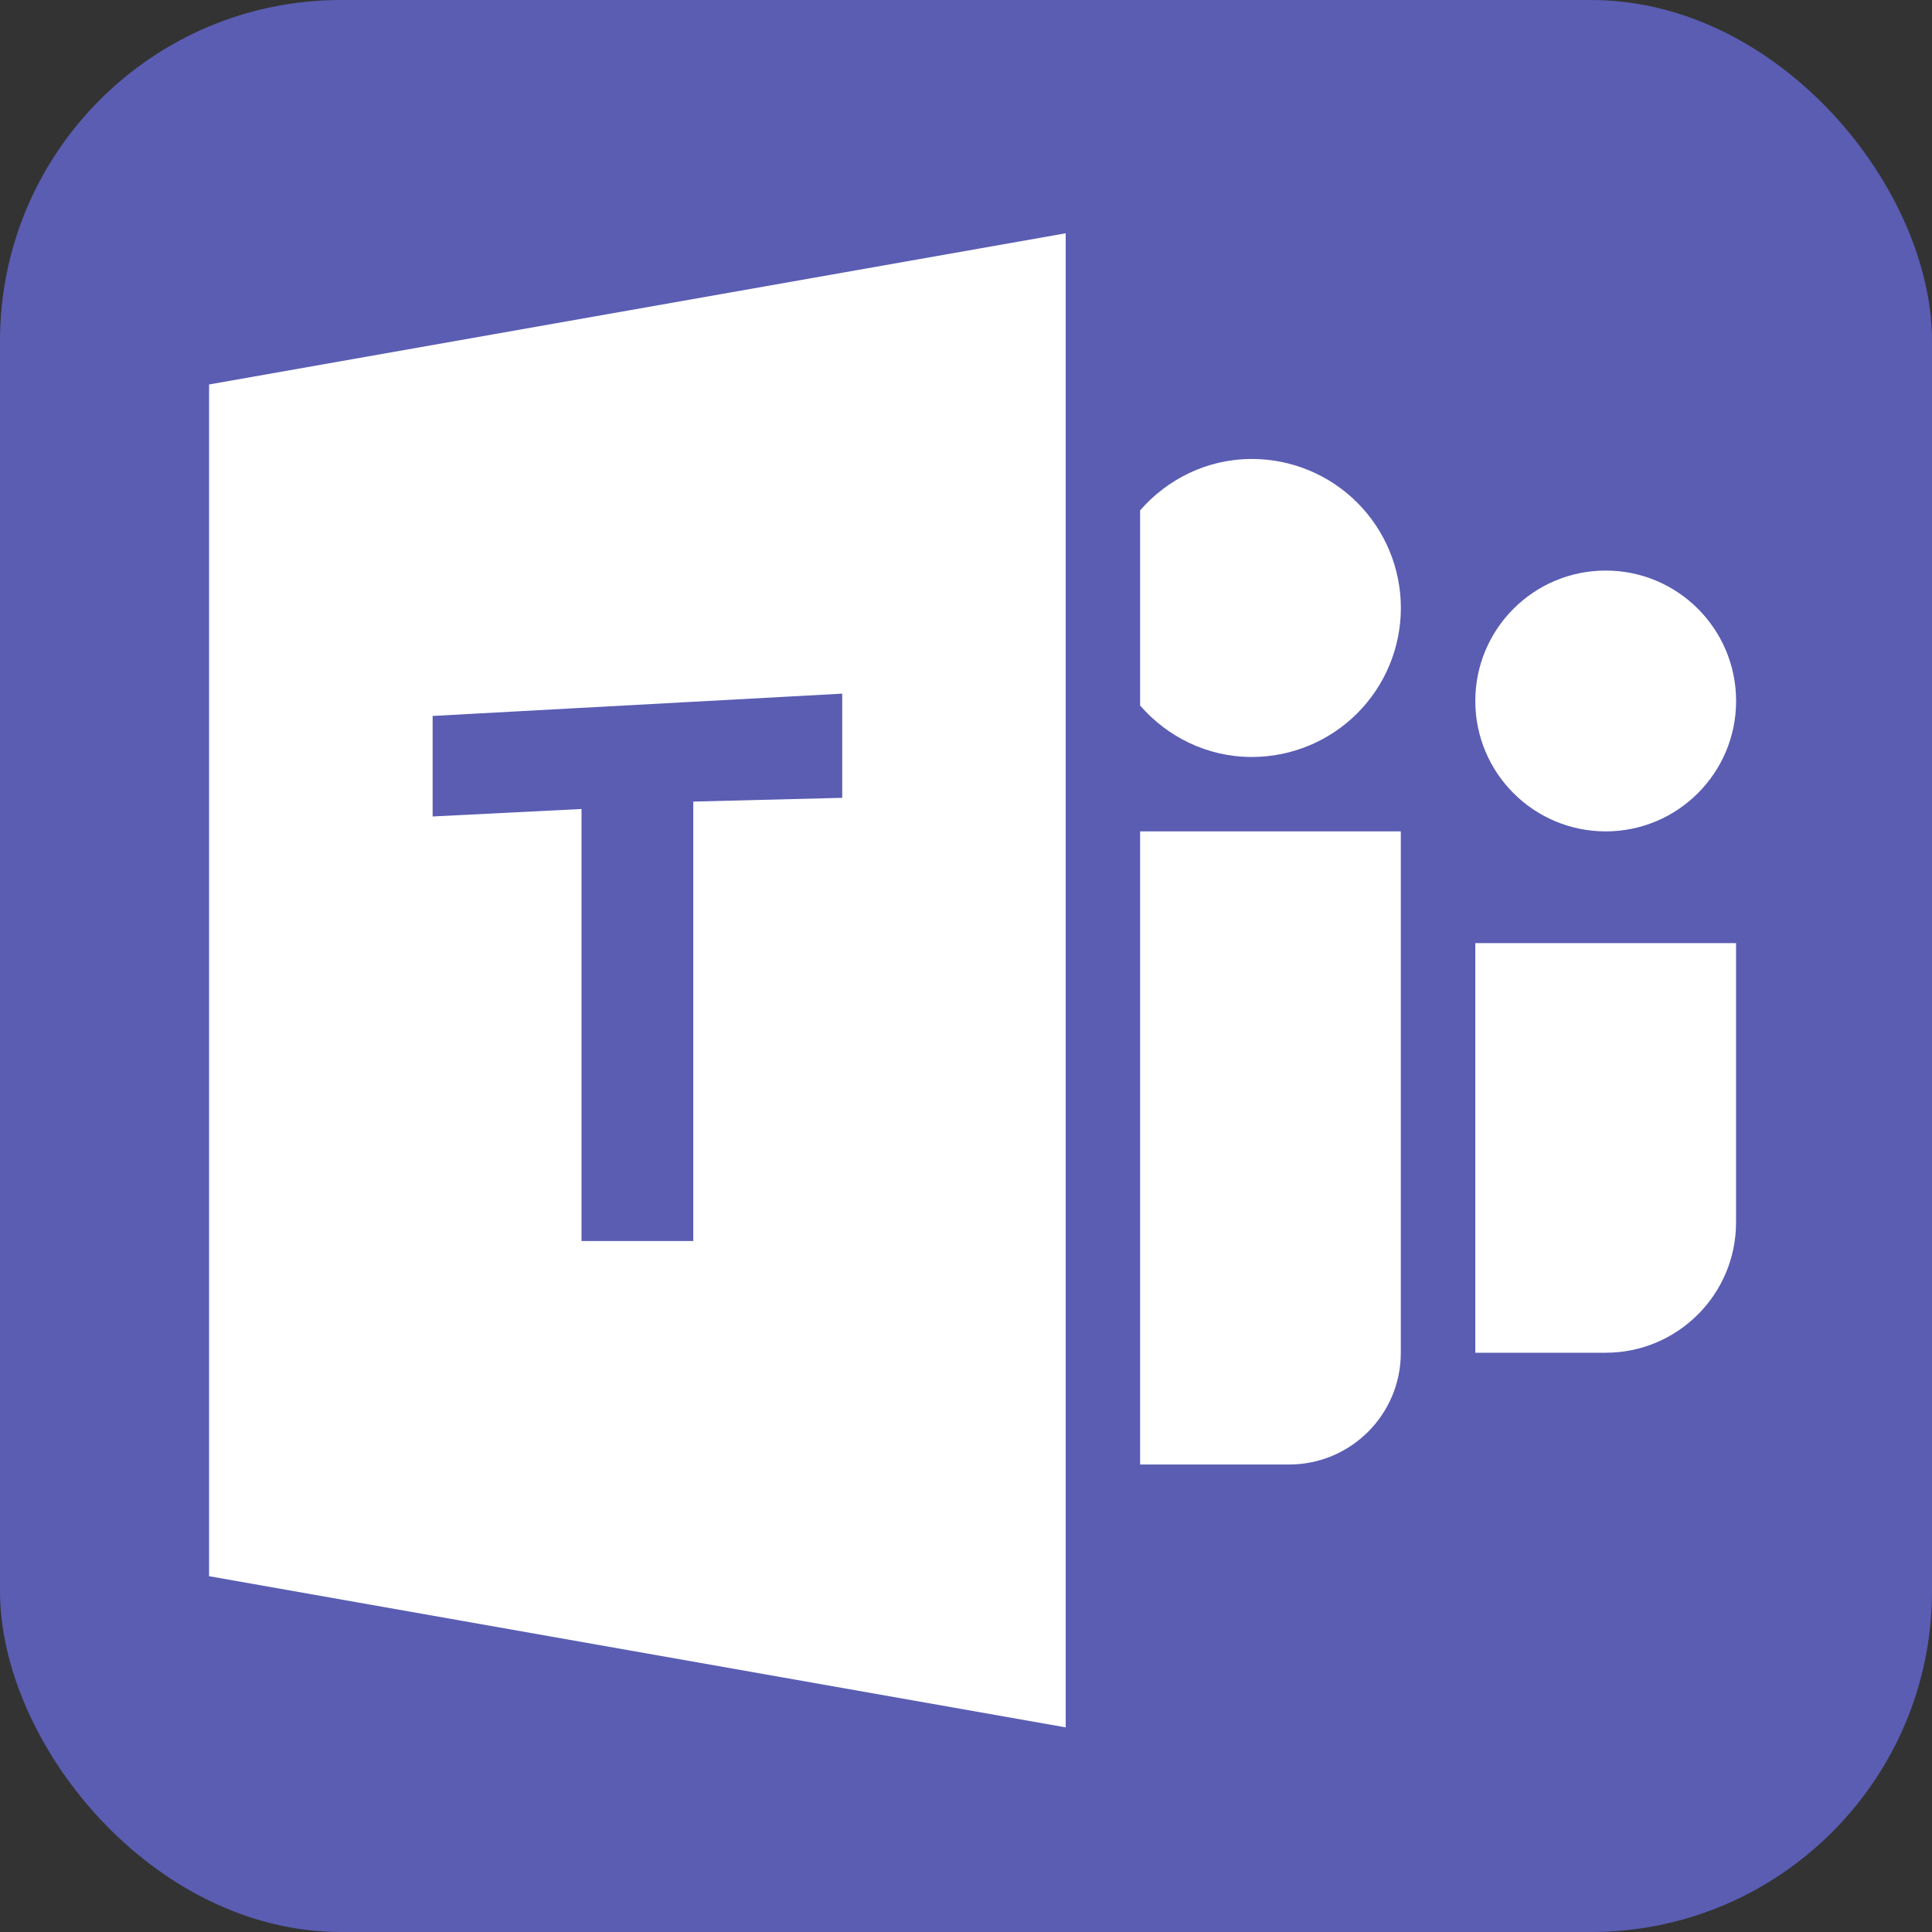
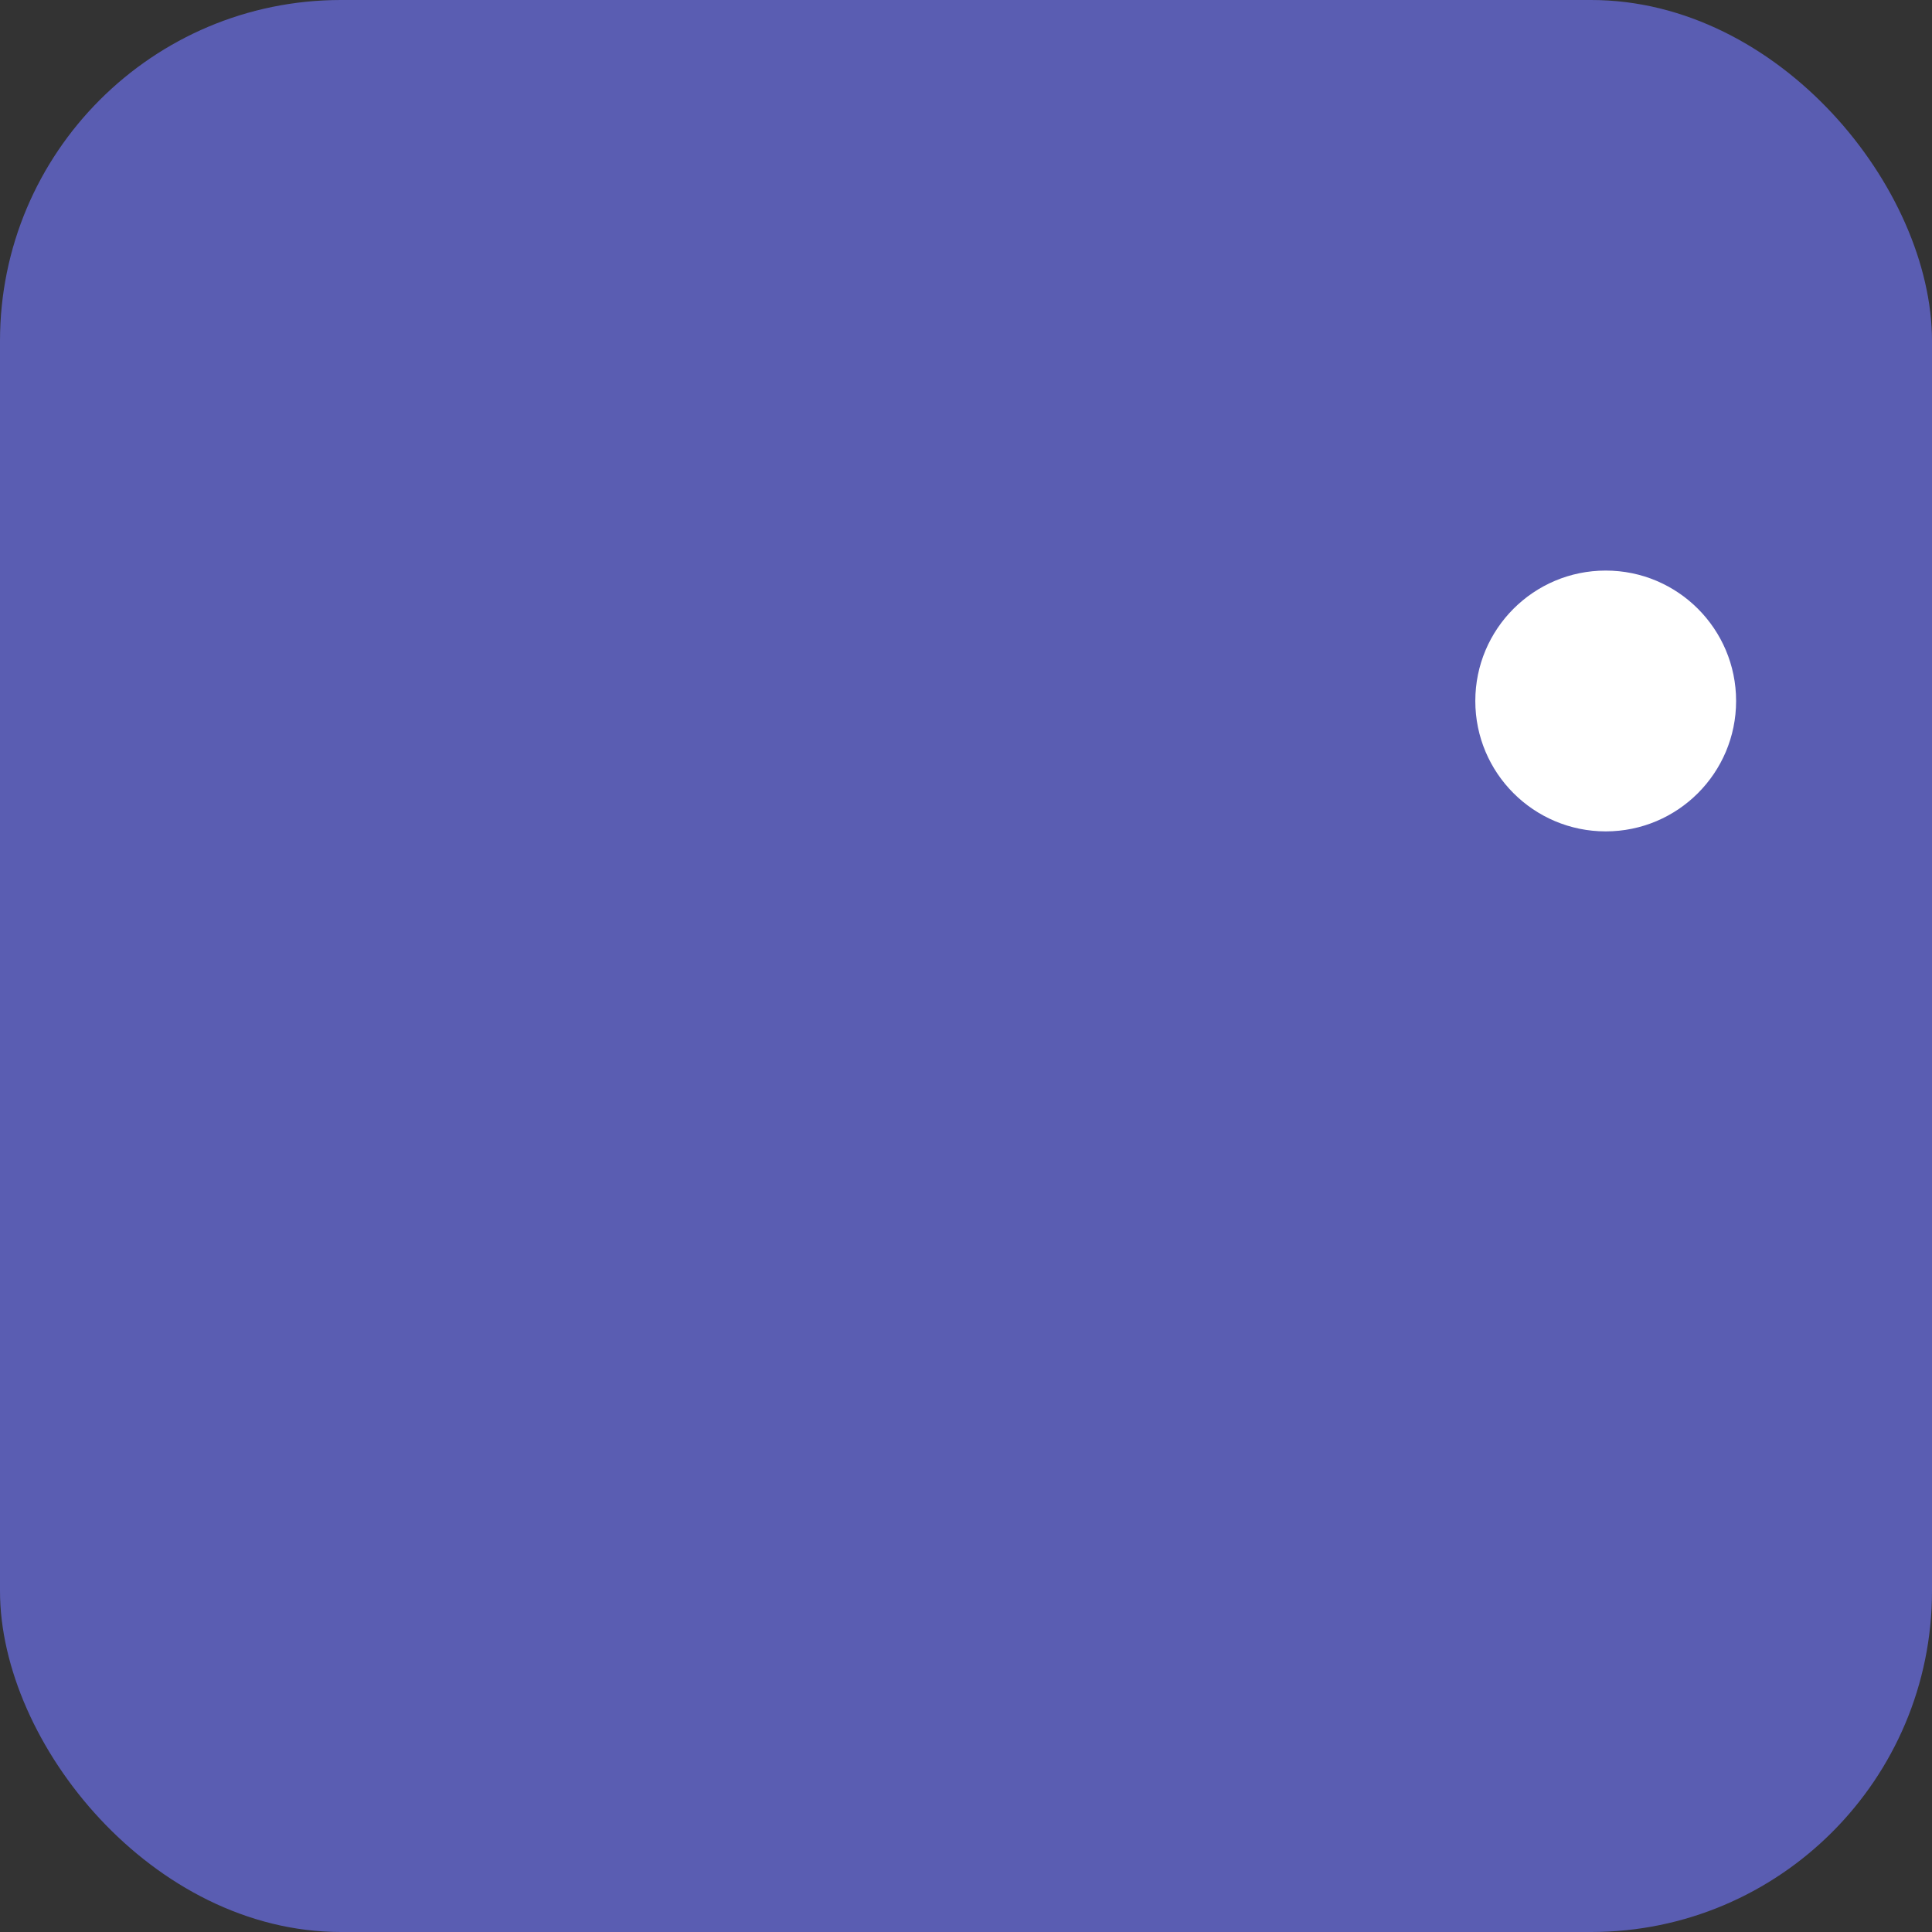
<svg xmlns="http://www.w3.org/2000/svg" width="68" height="68" viewBox="0 0 68 68" fill="none">
  <rect x="0" y="0" width="68" height="68" fill="#333333" stroke="none" />
  <rect width="68" height="68" rx="12" fill="#5A5DB2" />
  <path d="M56.516 29.262C59.05 29.262 61.105 27.207 61.105 24.672C61.105 22.137 59.05 20.082 56.516 20.082C53.981 20.082 51.926 22.137 51.926 24.672C51.926 27.207 53.981 29.262 56.516 29.262Z" fill="white" />
-   <path d="M51.926 33.195H61.103V43.025C61.103 45.558 59.046 47.612 56.513 47.612H51.926V33.195ZM7.359 13.532V55.477L37.509 60.798V8.211L7.359 13.532ZM29.644 28.081L24.401 28.213V43.679H20.467V28.474L15.227 28.737V25.199L29.644 24.414V28.081ZM40.128 29.261V51.546H45.371C47.543 51.546 49.304 49.785 49.304 47.615V29.261H40.128ZM44.061 16.154C42.486 16.154 41.09 16.863 40.128 17.963V24.833C41.087 25.933 42.486 26.643 44.061 26.643C45.452 26.643 46.786 26.09 47.77 25.107C48.753 24.123 49.306 22.789 49.306 21.398C49.306 20.007 48.753 18.673 47.77 17.69C46.786 16.706 45.452 16.154 44.061 16.154Z" fill="white" />
</svg>